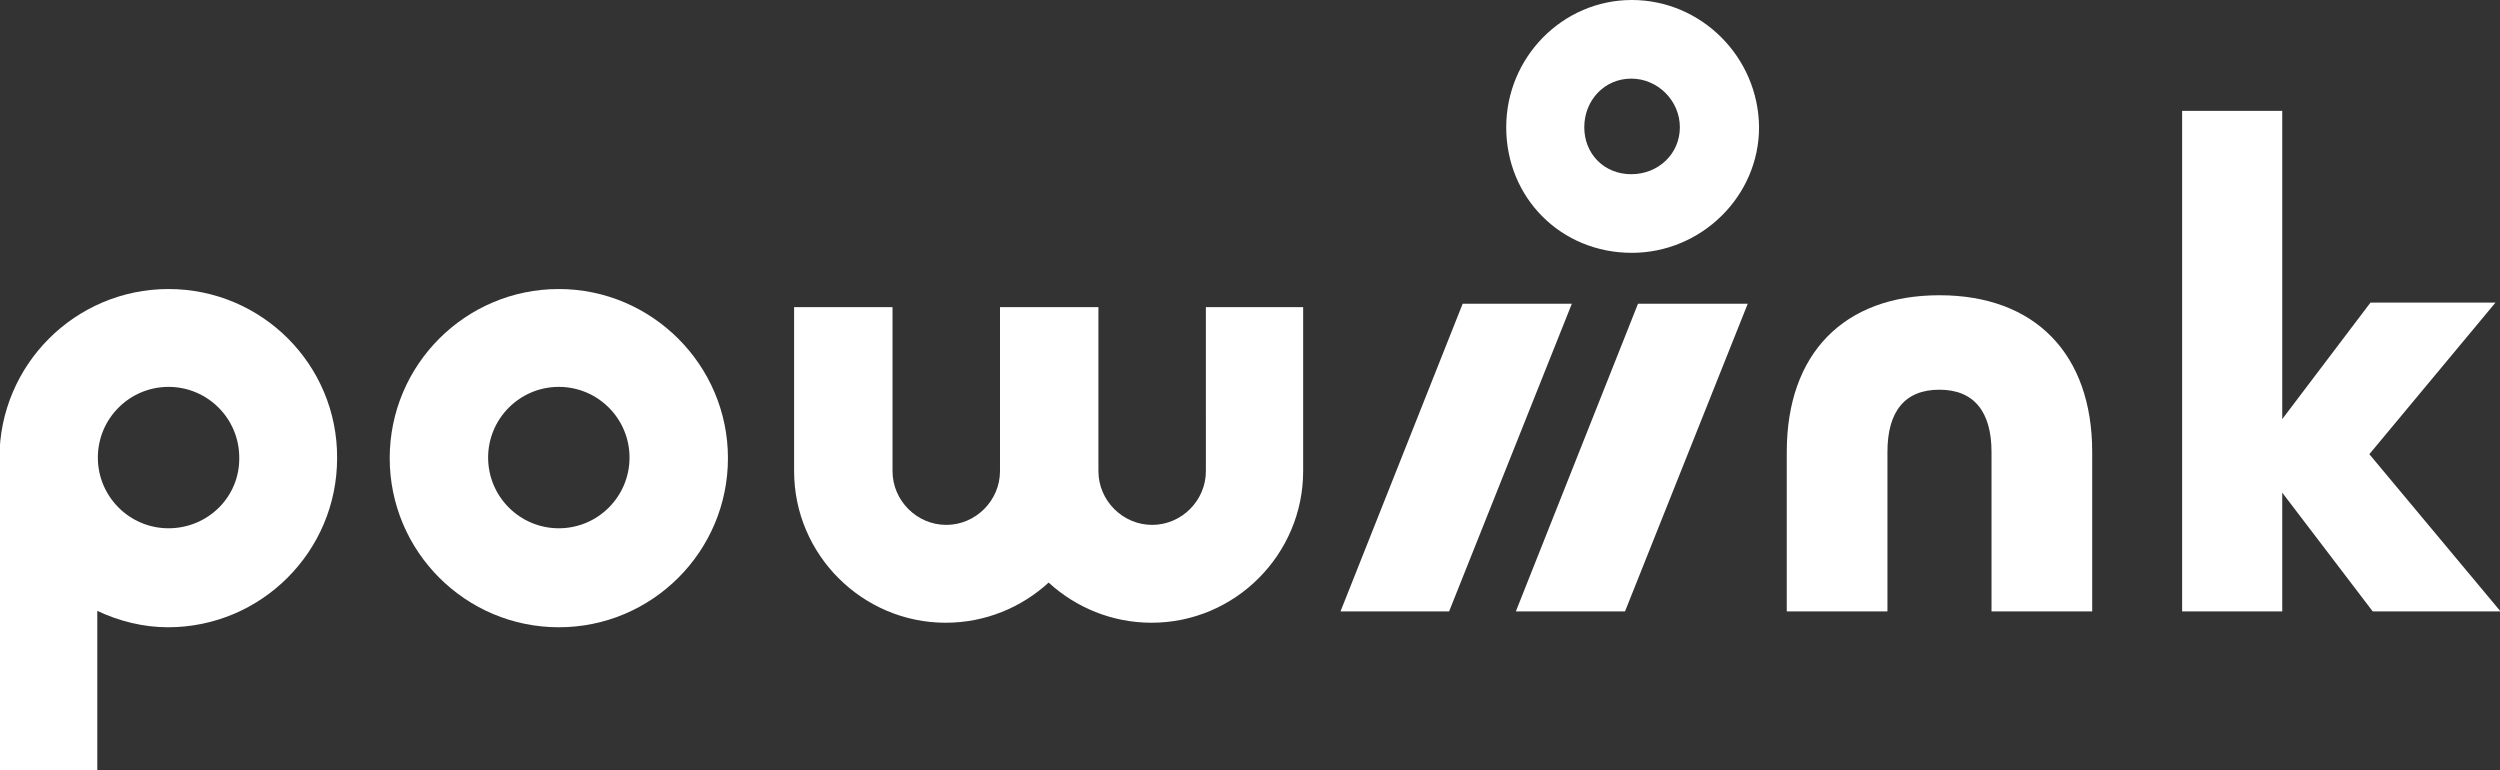
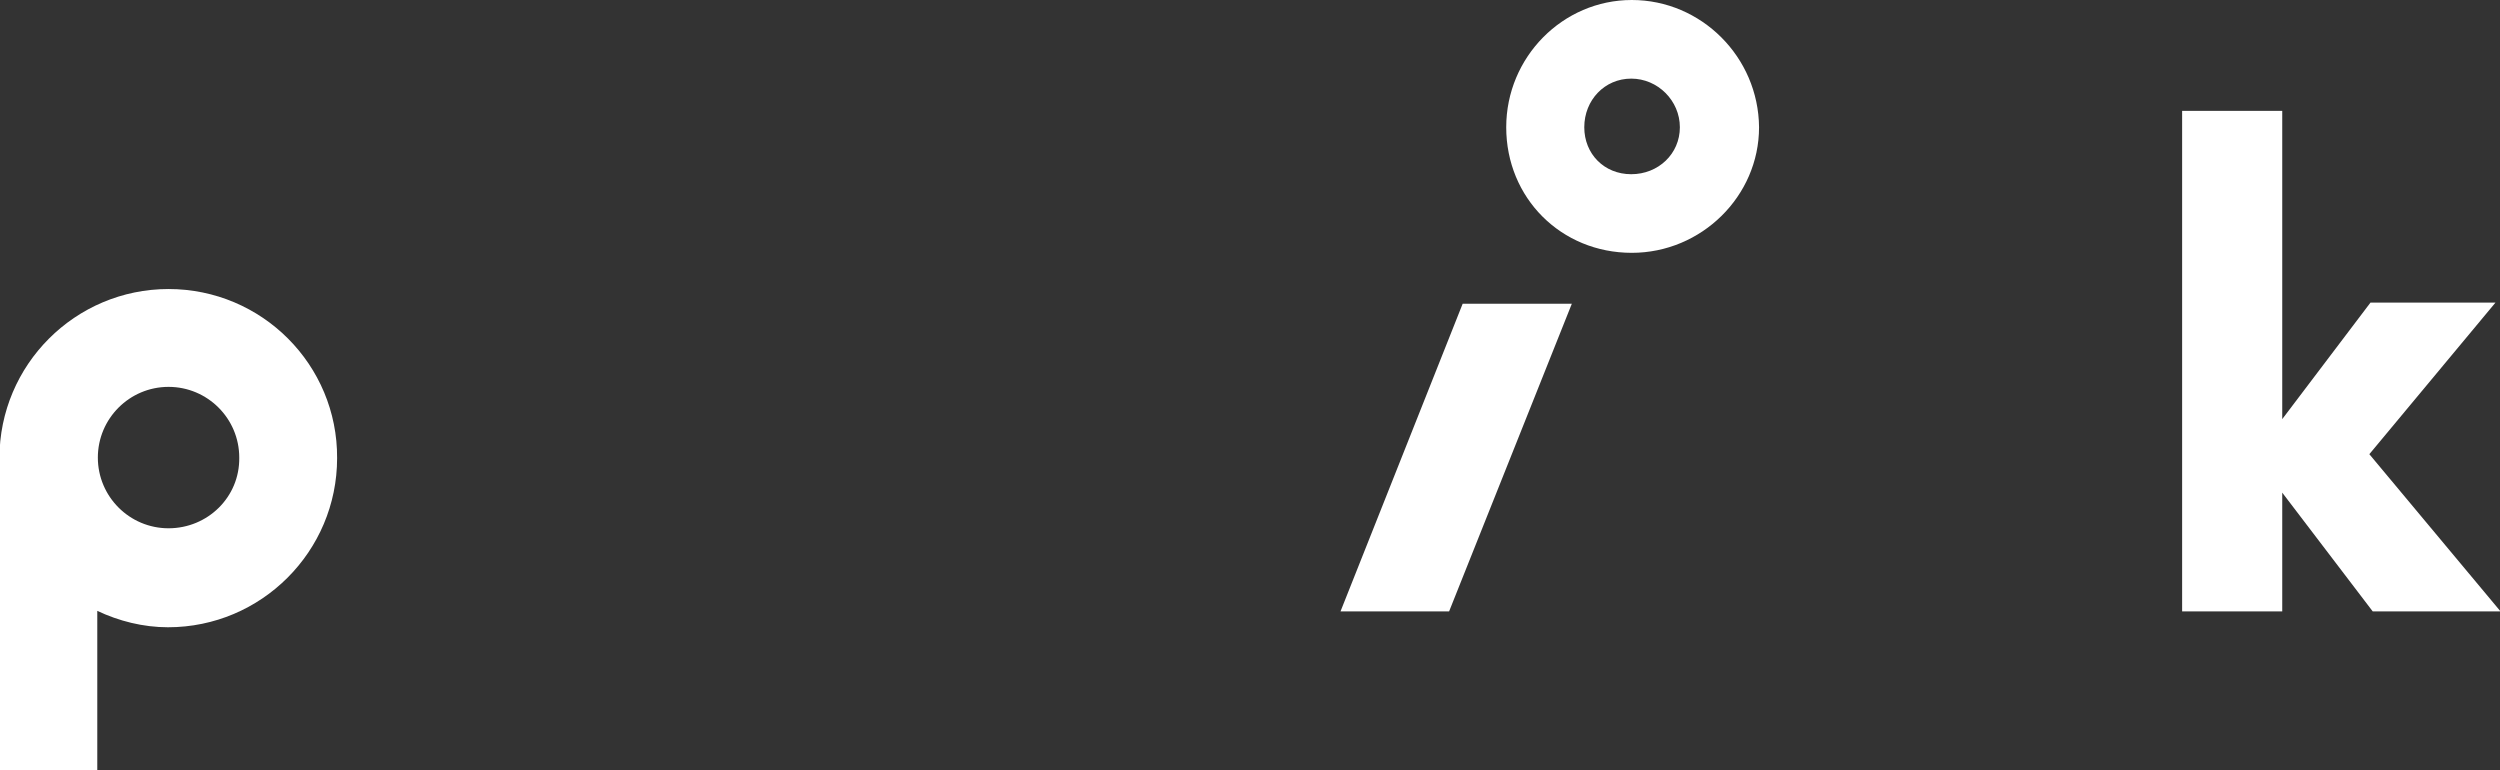
<svg xmlns="http://www.w3.org/2000/svg" version="1.1" id="レイヤー_1" x="0px" y="0px" viewBox="0 0 442 136.2" style="enable-background:new 0 0 442 136.2;" xml:space="preserve">
  <rect x="0" y="0" width="442" height="136.2" fill="#333333" stroke="none" />
  <style type="text/css">
	.st0{fill:#FFFFFF;}
</style>
  <g>
    <path class="st0" d="M288.5,0c-12.2,0-22.2,10.1-22.2,22.5c0,12.5,9.7,22.2,22.2,22.2c12.3,0,22.5-10,22.5-22.2   C310.9,10.1,300.8,0,288.5,0z M297,22.5c0,4.7-3.8,8.3-8.6,8.3c-4.8,0-8.3-3.6-8.3-8.3c0-4.8,3.6-8.6,8.3-8.6   C293.1,13.9,297,17.8,297,22.5z" />
    <polygon class="st0" points="237,108.1 258.6,53.7 277.9,53.7 256.2,108.1  " />
-     <polygon class="st0" points="268,108.1 289.6,53.7 309,53.7 287.3,108.1  " />
-     <path class="st0" d="M352.1,108.1V79.9c0-7.1-3.1-11-9.2-11s-9.2,3.8-9.2,11v28.2h-17.8V79.9c0-17.4,10.1-27.7,27-27.7   s27,10.4,27,27.7v28.2C369.9,108.1,352.1,108.1,352.1,108.1z" />
    <polygon class="st0" points="419.5,108.1 403.5,87.1 403.5,108.1 385.8,108.1 385.8,19.6 403.5,19.6 403.5,74.1 419.1,53.5    441.2,53.5 418.9,80.3 442.1,108.1  " />
    <path class="st0" d="M29.8,51.1C13.3,51.1-0.1,64.5-0.1,81v55.2h17.3V108c3.8,1.8,8.1,2.9,12.5,2.9c16.5,0,29.9-13.4,29.9-29.9   C59.7,64.5,46.3,51.1,29.8,51.1z M29.8,93.4c-6.9,0-12.5-5.6-12.5-12.5s5.6-12.5,12.5-12.5S42.3,74,42.3,80.9   C42.4,87.9,36.7,93.4,29.8,93.4z" />
-     <path class="st0" d="M98.8,51.1c-16.5,0-29.9,13.4-29.9,29.9s13.4,29.9,29.9,29.9s29.9-13.4,29.9-29.9S115.2,51.1,98.8,51.1z    M98.8,93.4c-6.9,0-12.5-5.6-12.5-12.5s5.6-12.5,12.5-12.5s12.5,5.6,12.5,12.5S105.7,93.4,98.8,93.4z" />
-     <path class="st0" d="M213.2,83.3c0,5.2-4.3,9.5-9.5,9.5s-9.5-4.3-9.5-9.5v-29h-17.4v29c0,5.2-4.3,9.5-9.5,9.5s-9.5-4.3-9.5-9.5v-29   h-17.4v29c0,14.8,12.1,26.8,26.8,26.8c7,0,13.4-2.7,18.2-7.1c4.8,4.4,11.2,7.1,18.2,7.1c14.8,0,26.8-12.1,26.8-26.8v-29h-17.2   L213.2,83.3L213.2,83.3z" />
  </g>
</svg>